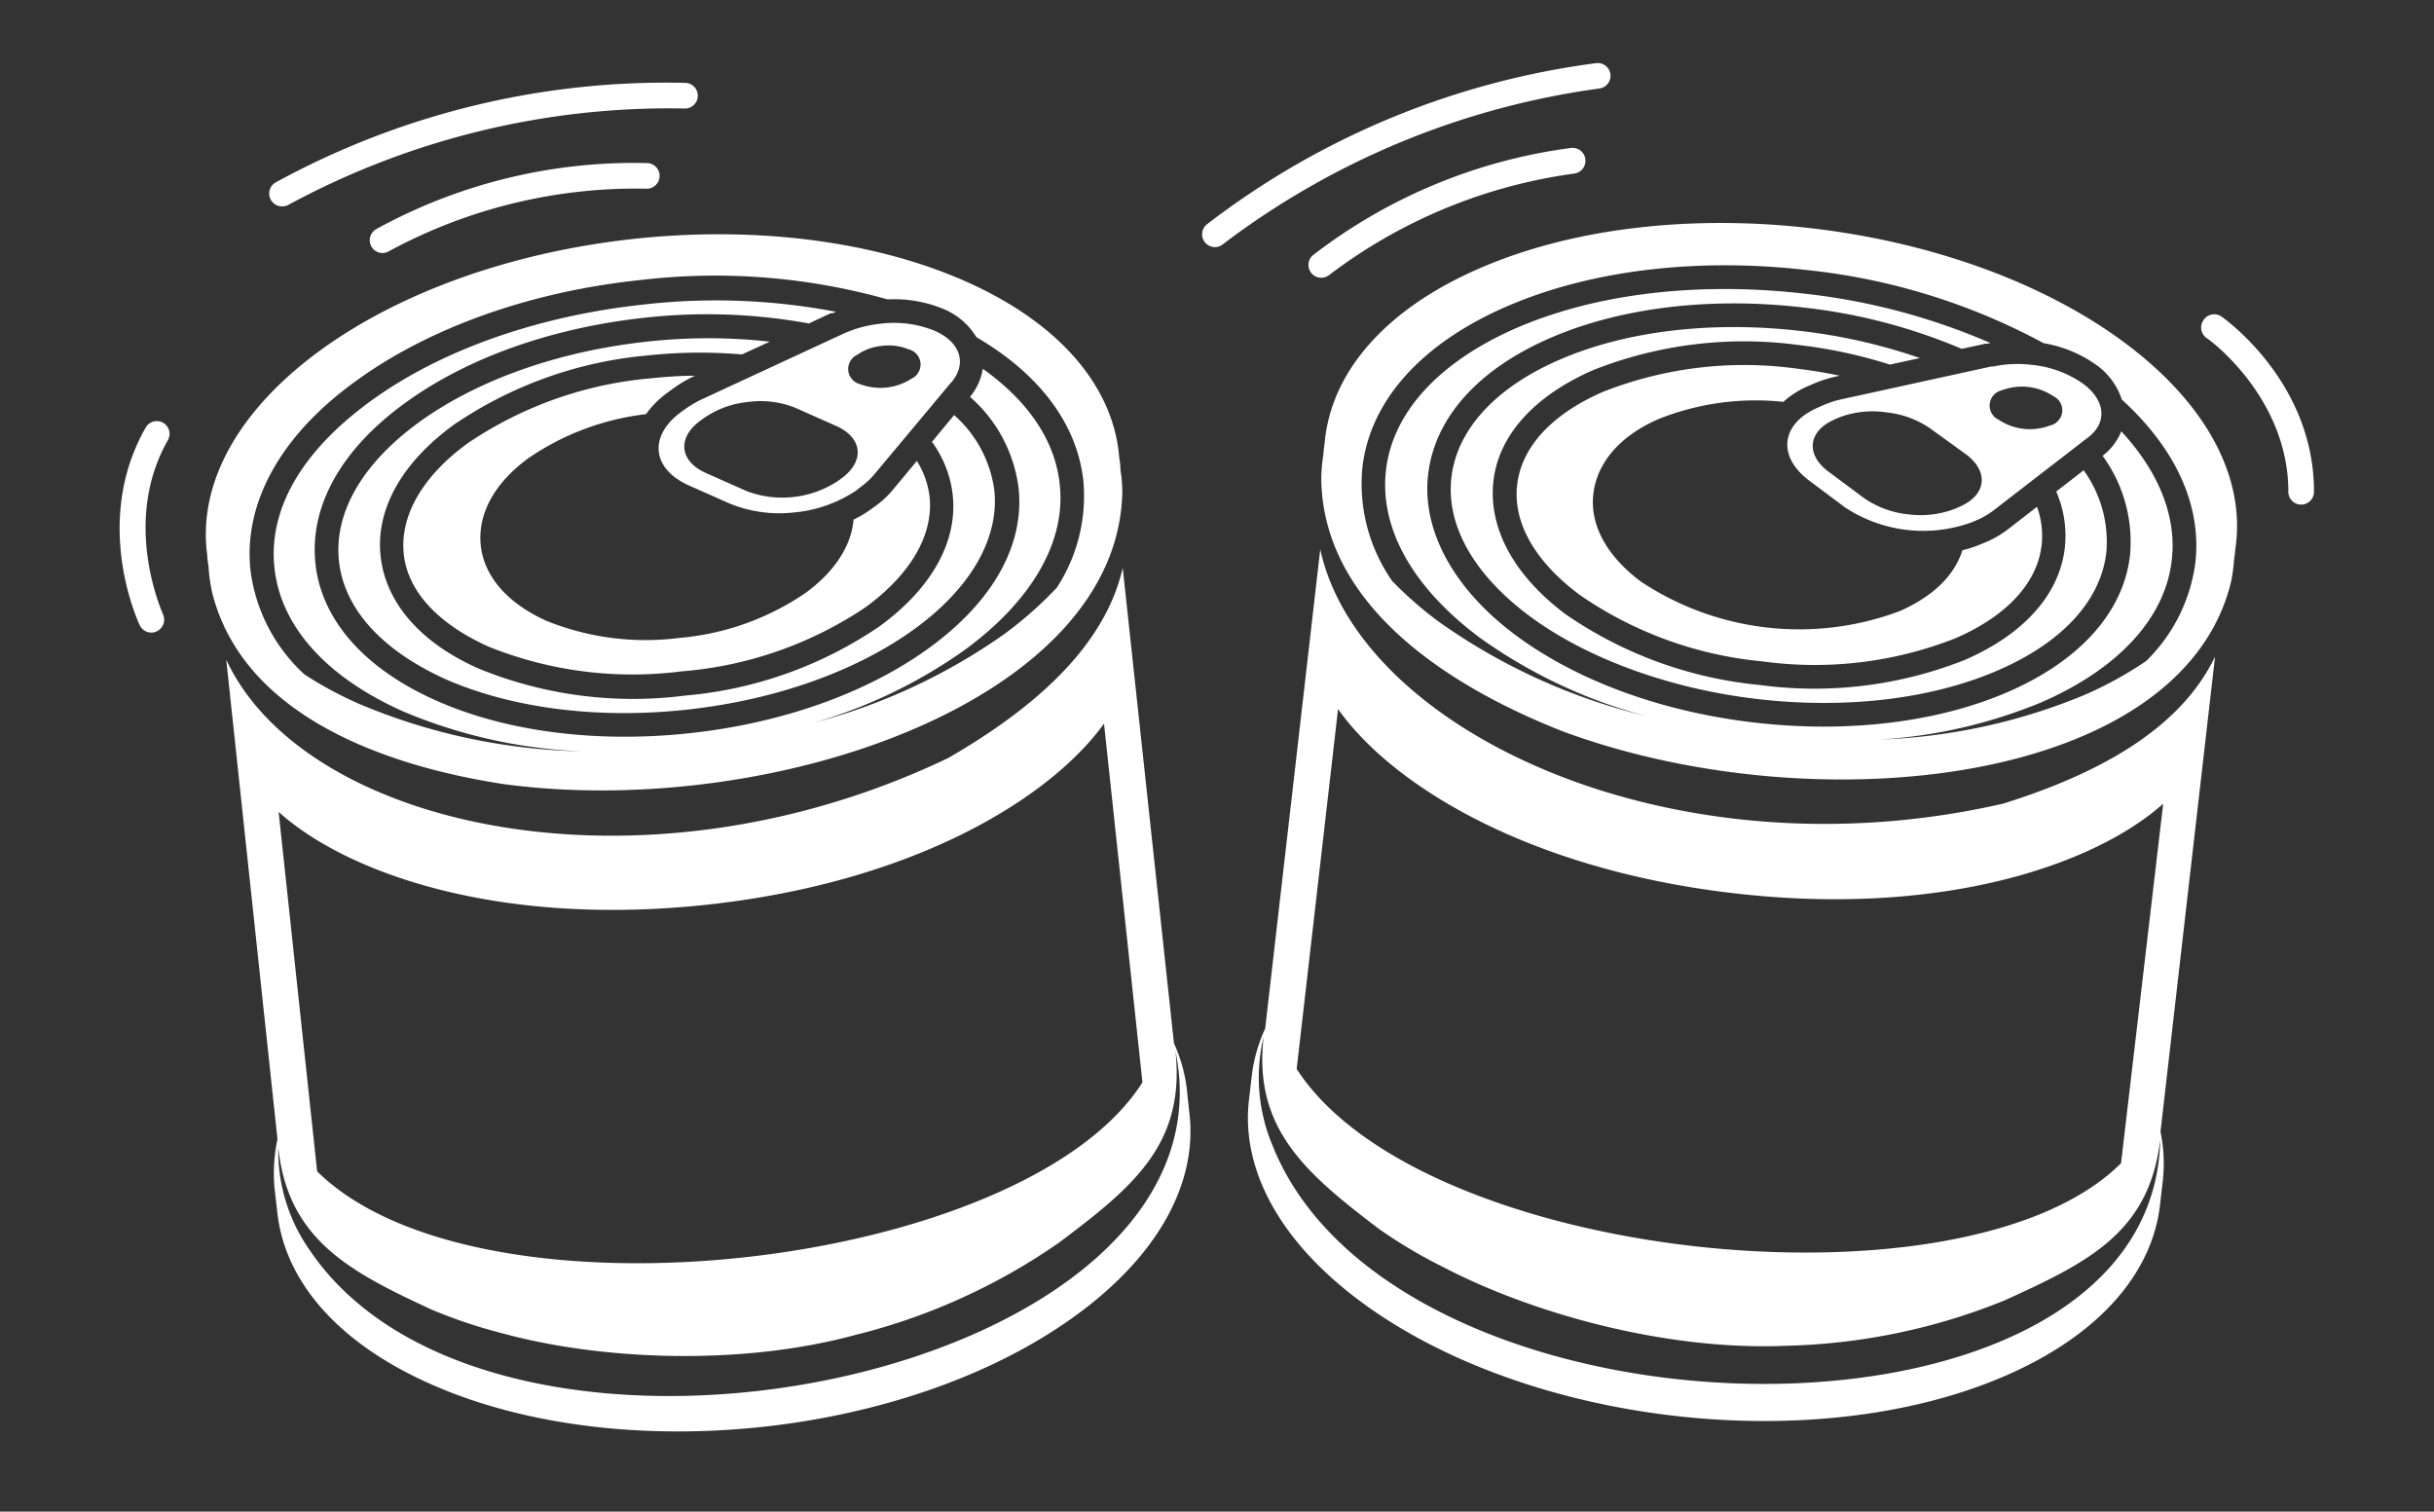
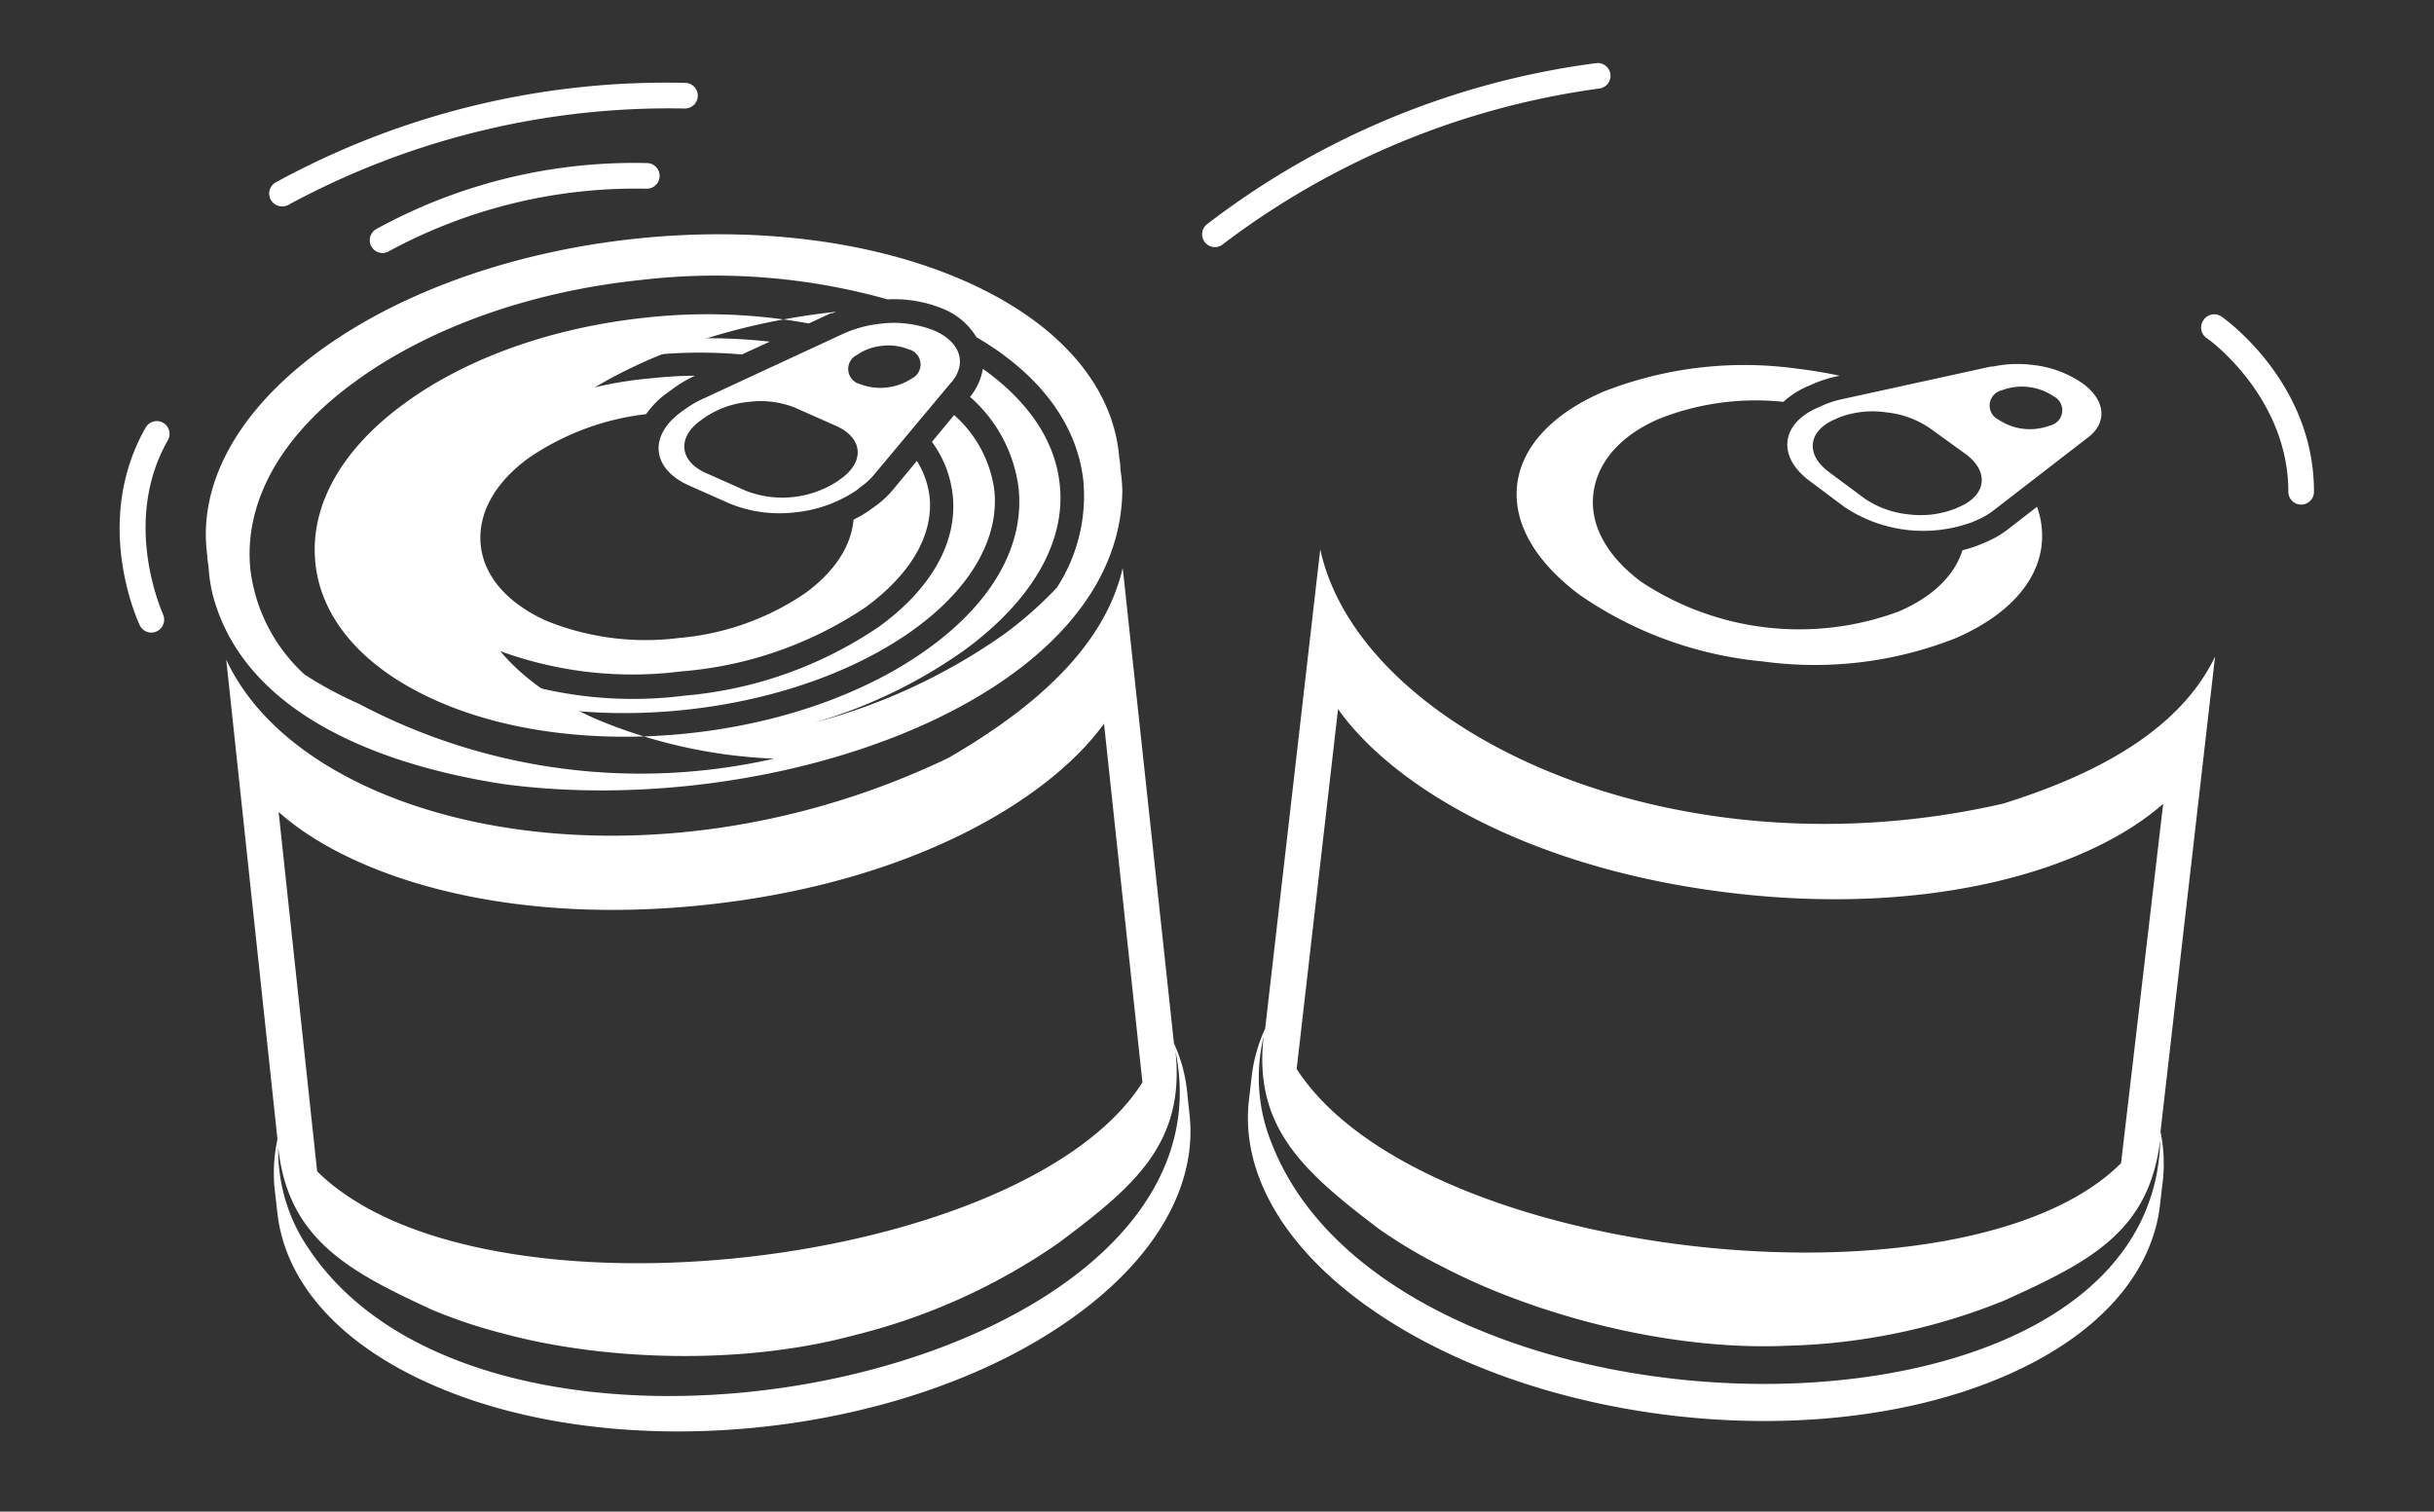
<svg xmlns="http://www.w3.org/2000/svg" width="190" height="118" viewBox="0 0 190 118">
  <rect x="0" y="0" width="190" height="118" fill="#333333" stroke="none" />
  <title>energy-fact-protected</title>
  <g id="Page_content" data-name="Page content">
    <path d="M92.7,85.56a12.06,12.06,0,0,0-1.06-4.12l-4-37.11c-1.44,6.31-7.17,11.11-13.62,14.84-23.89,11.44-50.27,5.47-56.36-7.68l4,37.44a12.59,12.59,0,0,0-.23,3.81l.23,2c.6,5.22,4.63,10.07,12,13.32,14.76,6.54,37.3,4.13,50.34-5.39,6.48-4.72,9.39-10.31,8.87-15.54ZM55.11,70.63c16.15-1.73,26.82-8.26,31.07-14.14l3,28C80,99,37.59,104,24.8,91.48a.14.14,0,0,1-.05-.1l-3-28C27.2,68.27,39.09,72.34,55.11,70.63ZM24.24,97.68a13.53,13.53,0,0,1-2.52-8.1c.77,7.16,5.5,9.66,12,12.66h0a39.68,39.68,0,0,0,5.61,1.87c7.37,2,18.28,2.59,27.47.09A48.08,48.08,0,0,0,82.67,97c5.78-4.34,9.86-7.68,9.09-14.93C97,107.44,39.06,119.37,24.24,97.68Z" fill="#fff" />
-     <path d="M39.33,61.21C60.22,64,87.39,54.71,87.61,38.32a11.78,11.78,0,0,0-.15-1.67q0-.45-.09-.9c-.41-5.4-4.45-10.44-12-13.79C60.6,15.43,38.07,17.84,25,27.35c-6.67,4.87-9.56,10.65-8.82,16,0,.3.06.6.1.9a12.72,12.72,0,0,0,.28,2C18.87,55.49,29.28,59.67,39.33,61.21ZM27.76,29.76c5.72-4.17,13.62-7,22.23-7.9a49.64,49.64,0,0,1,19.29,1.51,10.06,10.06,0,0,1,4.37.75,5.43,5.43,0,0,1,2.57,2.2c4.93,2.88,7.87,6.79,8.35,11.23a13.13,13.13,0,0,1-2.07,8.32,30.06,30.06,0,0,1-4.18,3.68A46.13,46.13,0,0,1,63.59,56.4a39.11,39.11,0,0,0,11.64-5.61c5.32-3.87,8-8.51,7.49-13-.36-3.41-2.47-6.49-6-9a4.6,4.6,0,0,1-1,2.19,11.33,11.33,0,0,1,3.79,7.11c.48,4.44-2,8.88-7,12.5C67.67,54.11,61,56.47,53.78,57.24s-14.25-.12-19.7-2.54c-5.63-2.49-9-6.31-9.46-10.74s2-8.88,7-12.5c4.82-3.52,11.47-5.88,18.72-6.66a44.07,44.07,0,0,1,12.8.45l1.71-.8.05,0,.09,0,.27-.11a49.82,49.82,0,0,0-15-.57c-8.3.89-15.88,3.57-21.34,7.55s-8,8.52-7.49,13.06,4.06,8.5,10.08,11.17a39.89,39.89,0,0,0,13.9,3.1A47,47,0,0,1,28,54.93a30,30,0,0,1-4.23-2.28,13.29,13.29,0,0,1-4.22-8.15C19,39.28,21.88,34,27.76,29.76Z" fill="#fff" />
+     <path d="M39.33,61.21C60.22,64,87.39,54.71,87.61,38.32a11.78,11.78,0,0,0-.15-1.67q0-.45-.09-.9c-.41-5.4-4.45-10.44-12-13.79C60.6,15.43,38.07,17.84,25,27.35c-6.67,4.87-9.56,10.65-8.82,16,0,.3.06.6.1.9a12.72,12.72,0,0,0,.28,2C18.87,55.49,29.28,59.67,39.33,61.21ZM27.76,29.76c5.72-4.17,13.62-7,22.23-7.9a49.64,49.64,0,0,1,19.29,1.51,10.06,10.06,0,0,1,4.37.75,5.43,5.43,0,0,1,2.57,2.2c4.93,2.88,7.87,6.79,8.35,11.23a13.13,13.13,0,0,1-2.07,8.32,30.06,30.06,0,0,1-4.18,3.68A46.13,46.13,0,0,1,63.59,56.4a39.11,39.11,0,0,0,11.64-5.61c5.32-3.87,8-8.51,7.49-13-.36-3.41-2.47-6.49-6-9a4.6,4.6,0,0,1-1,2.19,11.33,11.33,0,0,1,3.79,7.11c.48,4.44-2,8.88-7,12.5C67.67,54.11,61,56.47,53.78,57.24s-14.25-.12-19.7-2.54c-5.63-2.49-9-6.31-9.46-10.74s2-8.88,7-12.5c4.82-3.52,11.47-5.88,18.72-6.66a44.07,44.07,0,0,1,12.8.45l1.71-.8.05,0,.09,0,.27-.11c-8.3.89-15.88,3.57-21.34,7.55s-8,8.52-7.49,13.06,4.06,8.5,10.08,11.17a39.89,39.89,0,0,0,13.9,3.1A47,47,0,0,1,28,54.93a30,30,0,0,1-4.23-2.28,13.29,13.29,0,0,1-4.22-8.15C19,39.28,21.88,34,27.76,29.76Z" fill="#fff" />
    <path d="M72.75,34.49a8.68,8.68,0,0,1,1.62,4.15c.39,3.64-1.64,7.28-5.71,10.25a31.79,31.79,0,0,1-15.2,5.41,31.84,31.84,0,0,1-16-2.07c-4.6-2-7.36-5.17-7.75-8.82s1.64-7.28,5.71-10.25a31.84,31.84,0,0,1,15.2-5.42,37.89,37.89,0,0,1,7.29-.07l2.18-1a43.26,43.26,0,0,0-9.59,0c-6.93.75-13.26,3-17.82,6.31-4.41,3.22-6.62,7.06-6.22,10.81s3.37,7,8.37,9.25C40,55.29,46.65,56.15,53.58,55.4s13.26-3,17.82-6.31C75.81,45.88,78,42,77.62,38.29a9.49,9.49,0,0,0-3.14-5.89Z" fill="#fff" />
    <path d="M41.27,35.75a20.36,20.36,0,0,1,9.16-3.42,7.2,7.2,0,0,1,1.65-1.66l.32-.23a9.57,9.57,0,0,1,1.62-1l.23-.11c-1.13,0-2.28.08-3.43.2a30.15,30.15,0,0,0-14.31,5.07c-3.51,2.56-5.27,5.61-5,8.57s2.69,5.55,6.66,7.32a30.06,30.06,0,0,0,15,1.92A30,30,0,0,0,67.57,47.4c3.51-2.57,5.28-5.61,5-8.57a6.74,6.74,0,0,0-1-2.85l-1.91,2.3a7.38,7.38,0,0,1-1.32,1.22l-.32.23a8.66,8.66,0,0,1-1.39.83c-.18,2.07-1.48,4.07-3.77,5.74A20.58,20.58,0,0,1,53,49.8a20.63,20.63,0,0,1-10.35-1.34c-3-1.35-4.86-3.44-5.12-5.88S38.58,37.71,41.27,35.75Z" fill="#fff" />
    <path d="M53.49,31.93l-.32.23c-2.57,1.88-2.29,4.45.62,5.74l3.15,1.4A10.27,10.27,0,0,0,62,40a10.39,10.39,0,0,0,4.85-1.72L67.2,38a5.49,5.49,0,0,0,1-.91l6-7.18.09-.09c1.19-1.44.71-3.1-1.33-4a8.43,8.43,0,0,0-4.23-.55,9.34,9.34,0,0,0-2.92.79l-.15.07-10.79,5A8.46,8.46,0,0,0,53.49,31.93ZM66.91,27.7A4,4,0,0,1,68.85,27a4.07,4.07,0,0,1,2.05.26,1.22,1.22,0,0,1,.25,2.3,4.46,4.46,0,0,1-4,.43A1.22,1.22,0,0,1,66.91,27.7Zm-8.45,3.67a7.28,7.28,0,0,1,3.64.47l3.15,1.4c2.09.92,2.28,2.75.44,4.1l-.32.23a7.88,7.88,0,0,1-7.1.76l-3.15-1.4c-2.09-.92-2.28-2.76-.44-4.1L55,32.6A7.32,7.32,0,0,1,58.46,31.37Z" fill="#fff" />
    <path d="M156.37,62.73c-25.82,5.93-50.25-5.68-53.31-19.85l-4.3,37.41A12.33,12.33,0,0,0,97.71,84l-.23,2c-.55,5.22,2.31,10.84,8.75,15.61,13,9.62,35.49,12.21,50.3,5.79,7.36-3.19,11.42-8,12.07-13.23l.18-1.58a12.43,12.43,0,0,0-.13-4.25l4.26-37.09C170.12,57.08,163.48,60.51,156.37,62.73ZM99.32,89.38a13.64,13.64,0,0,1-.68-8.45c-.82,7.15,3.25,10.63,9,15h0a38.85,38.85,0,0,0,5.06,3c6.76,3.53,17.26,6.54,26.78,6.12a48.17,48.17,0,0,0,17-3.54c6.6-3,11.31-5.33,12.15-12.57C168.13,114.85,109,113.79,99.32,89.38Zm66.25,1.42c-12.1,12.1-54.61,7.7-64.34-7.34a.2.2,0,0,1,0-.11l3.22-28c4.24,6,14.94,12.55,31,14.39s28-2.18,33.41-7Z" fill="#fff" />
-     <path d="M165.81,26.72c-13-9.62-35.49-12.21-50.3-5.78-7.58,3.28-11.66,8.29-12.11,13.68a9,9,0,0,0-.1.91,11.57,11.57,0,0,0-.16,1.95c.19,9.57,9.44,15.92,18.9,19.63,19.78,7.29,48.32,4.19,52.13-11.74a13.39,13.39,0,0,0,.22-1.67c.05-.3.08-.6.11-.9C175.28,37.44,172.44,31.64,165.81,26.72Zm5.56,17.22a13.11,13.11,0,0,1-3.84,7.66,29.23,29.23,0,0,1-4.89,2.68,45.88,45.88,0,0,1-15.87,3.45,39.21,39.21,0,0,0,12.59-2.91c6-2.62,9.65-6.56,10.17-11.09.39-3.41-1-6.88-3.94-10.06a4.51,4.51,0,0,1-1.46,1.91,11.4,11.4,0,0,1,2.14,7.77c-.51,4.43-3.9,8.22-9.54,10.67-5.48,2.37-12.48,3.22-19.72,2.39s-13.87-3.25-18.66-6.8-7.38-8.13-6.87-12.56,3.89-8.22,9.54-10.67c5.47-2.37,12.47-3.22,19.72-2.38a43.8,43.8,0,0,1,12.39,3.23l1.85-.4H155l.1,0,.28-.05a50.18,50.18,0,0,0-14.55-3.86c-8.29-.95-16.27,0-22.47,2.69-6,2.62-9.65,6.56-10.17,11.1s2.1,9.19,7.38,13.11a40,40,0,0,0,12.89,6.07,47,47,0,0,1-16.15-7.36,29.44,29.44,0,0,1-3.63-3.17,13.25,13.25,0,0,1-2.33-8.87c.6-5.21,4.6-9.68,11.27-12.57,6.5-2.82,14.82-3.83,23.42-2.84a49.73,49.73,0,0,1,18.49,5.71,9.91,9.91,0,0,1,4.1,1.69,5.35,5.35,0,0,1,2,2.71C169.87,35.05,171.88,39.51,171.37,43.94Z" fill="#fff" />
-     <path d="M160.51,38.37a8.64,8.64,0,0,1,.67,4.4c-.42,3.64-3.2,6.75-7.82,8.75a31.83,31.83,0,0,1-16,1.95,32,32,0,0,1-15.16-5.53c-4-3-6-6.66-5.63-10.3s3.2-6.75,7.82-8.76a32,32,0,0,1,16-1.95,37.56,37.56,0,0,1,7.13,1.53l2.35-.51a43.8,43.8,0,0,0-9.36-2.12c-6.92-.79-13.59,0-18.77,2.25-5,2.17-8,5.44-8.44,9.18s1.75,7.61,6.14,10.86,10.85,5.65,17.77,6.45,13.59,0,18.77-2.25c5-2.17,8-5.43,8.44-9.18a9.51,9.51,0,0,0-1.77-6.43Z" fill="#fff" />
    <path d="M129.52,32.69a20.45,20.45,0,0,1,9.69-1.32,6.87,6.87,0,0,1,2-1.26l.36-.16a10,10,0,0,1,1.8-.57l.24-.05c-1.11-.24-2.24-.42-3.39-.56a30.06,30.06,0,0,0-15.07,1.81c-4,1.73-6.38,4.31-6.72,7.27s1.4,6,4.9,8.6a30,30,0,0,0,14.26,5.18,29.92,29.92,0,0,0,15.06-1.81c4-1.73,6.38-4.31,6.72-7.26a6.65,6.65,0,0,0-.36-3l-2.36,1.83a7.86,7.86,0,0,1-1.56.9l-.36.15a9.27,9.27,0,0,1-1.54.51c-.63,2-2.34,3.64-4.94,4.77a22.35,22.35,0,0,1-20.16-2.32c-2.67-2-4-4.42-3.71-6.86S126.47,34,129.52,32.69Z" fill="#fff" />
    <path d="M142.28,31.65l-.36.16c-2.92,1.26-3.22,3.83-.66,5.73L144,39.59A11.07,11.07,0,0,0,154,40.74l.36-.16a5.89,5.89,0,0,0,1.17-.67l7.38-5.7.11-.08c1.47-1.14,1.37-2.86-.43-4.19a8.41,8.41,0,0,0-4-1.46,9.19,9.19,0,0,0-3,.13l-.16,0-11.64,2.55A7.44,7.44,0,0,0,142.28,31.65Zm14-1.19a4.42,4.42,0,0,1,4,.46,1.22,1.22,0,0,1-.27,2.3,4.4,4.4,0,0,1-4-.46A1.22,1.22,0,0,1,156.3,30.46Zm-9.05,1.73a7.27,7.27,0,0,1,3.45,1.26l2.77,2c1.83,1.36,1.62,3.19-.47,4.1l-.36.16a7.44,7.44,0,0,1-3.65.44,7.35,7.35,0,0,1-3.45-1.26l-2.77-2.06c-1.83-1.35-1.62-3.19.47-4.09l.36-.16A7.34,7.34,0,0,1,147.25,32.19Z" fill="#fff" />
-     <path d="M102.49,19.92a1,1,0,0,0,.65,1.76,1,1,0,0,0,.64-.23,40.65,40.65,0,0,1,19.1-7.9,1,1,0,1,0-.25-2A41.89,41.89,0,0,0,102.49,19.92Z" fill="#fff" />
    <path d="M125.71,5.79a1,1,0,0,0-1.12-.86A63.25,63.25,0,0,0,94.2,17.52a1,1,0,0,0-.13,1.41,1,1,0,0,0,.77.36,1,1,0,0,0,.64-.24A62.53,62.53,0,0,1,124.84,6.91,1,1,0,0,0,125.71,5.79Z" fill="#fff" />
    <path d="M29.36,17.89A1,1,0,0,0,29,19.26a1,1,0,0,0,.86.49,1,1,0,0,0,.52-.15,40.49,40.49,0,0,1,20.08-4.87,1,1,0,0,0,.06-2A41.78,41.78,0,0,0,29.36,17.89Z" fill="#fff" />
    <path d="M22.05,16.11a1,1,0,0,0,.52-.15A62.43,62.43,0,0,1,53.44,8.47a1,1,0,1,0,.06-2,63.47,63.47,0,0,0-32,7.78,1,1,0,0,0-.34,1.38A1,1,0,0,0,22.05,16.11Z" fill="#fff" />
    <path d="M173.41,24.71A1,1,0,0,0,172,25a1,1,0,0,0,.25,1.39c.06,0,6.38,4.55,6.38,12a1,1,0,0,0,2,0C180.65,29.87,173.71,24.92,173.41,24.71Z" fill="#fff" />
    <path d="M12.73,33a1,1,0,0,0-1.36.38c-4.2,7.37-.61,15.1-.46,15.43a1,1,0,0,0,.91.57.92.92,0,0,0,.42-.1,1,1,0,0,0,.48-1.33c0-.07-3.29-7.13.38-13.58A1,1,0,0,0,12.73,33Z" fill="#fff" />
  </g>
</svg>